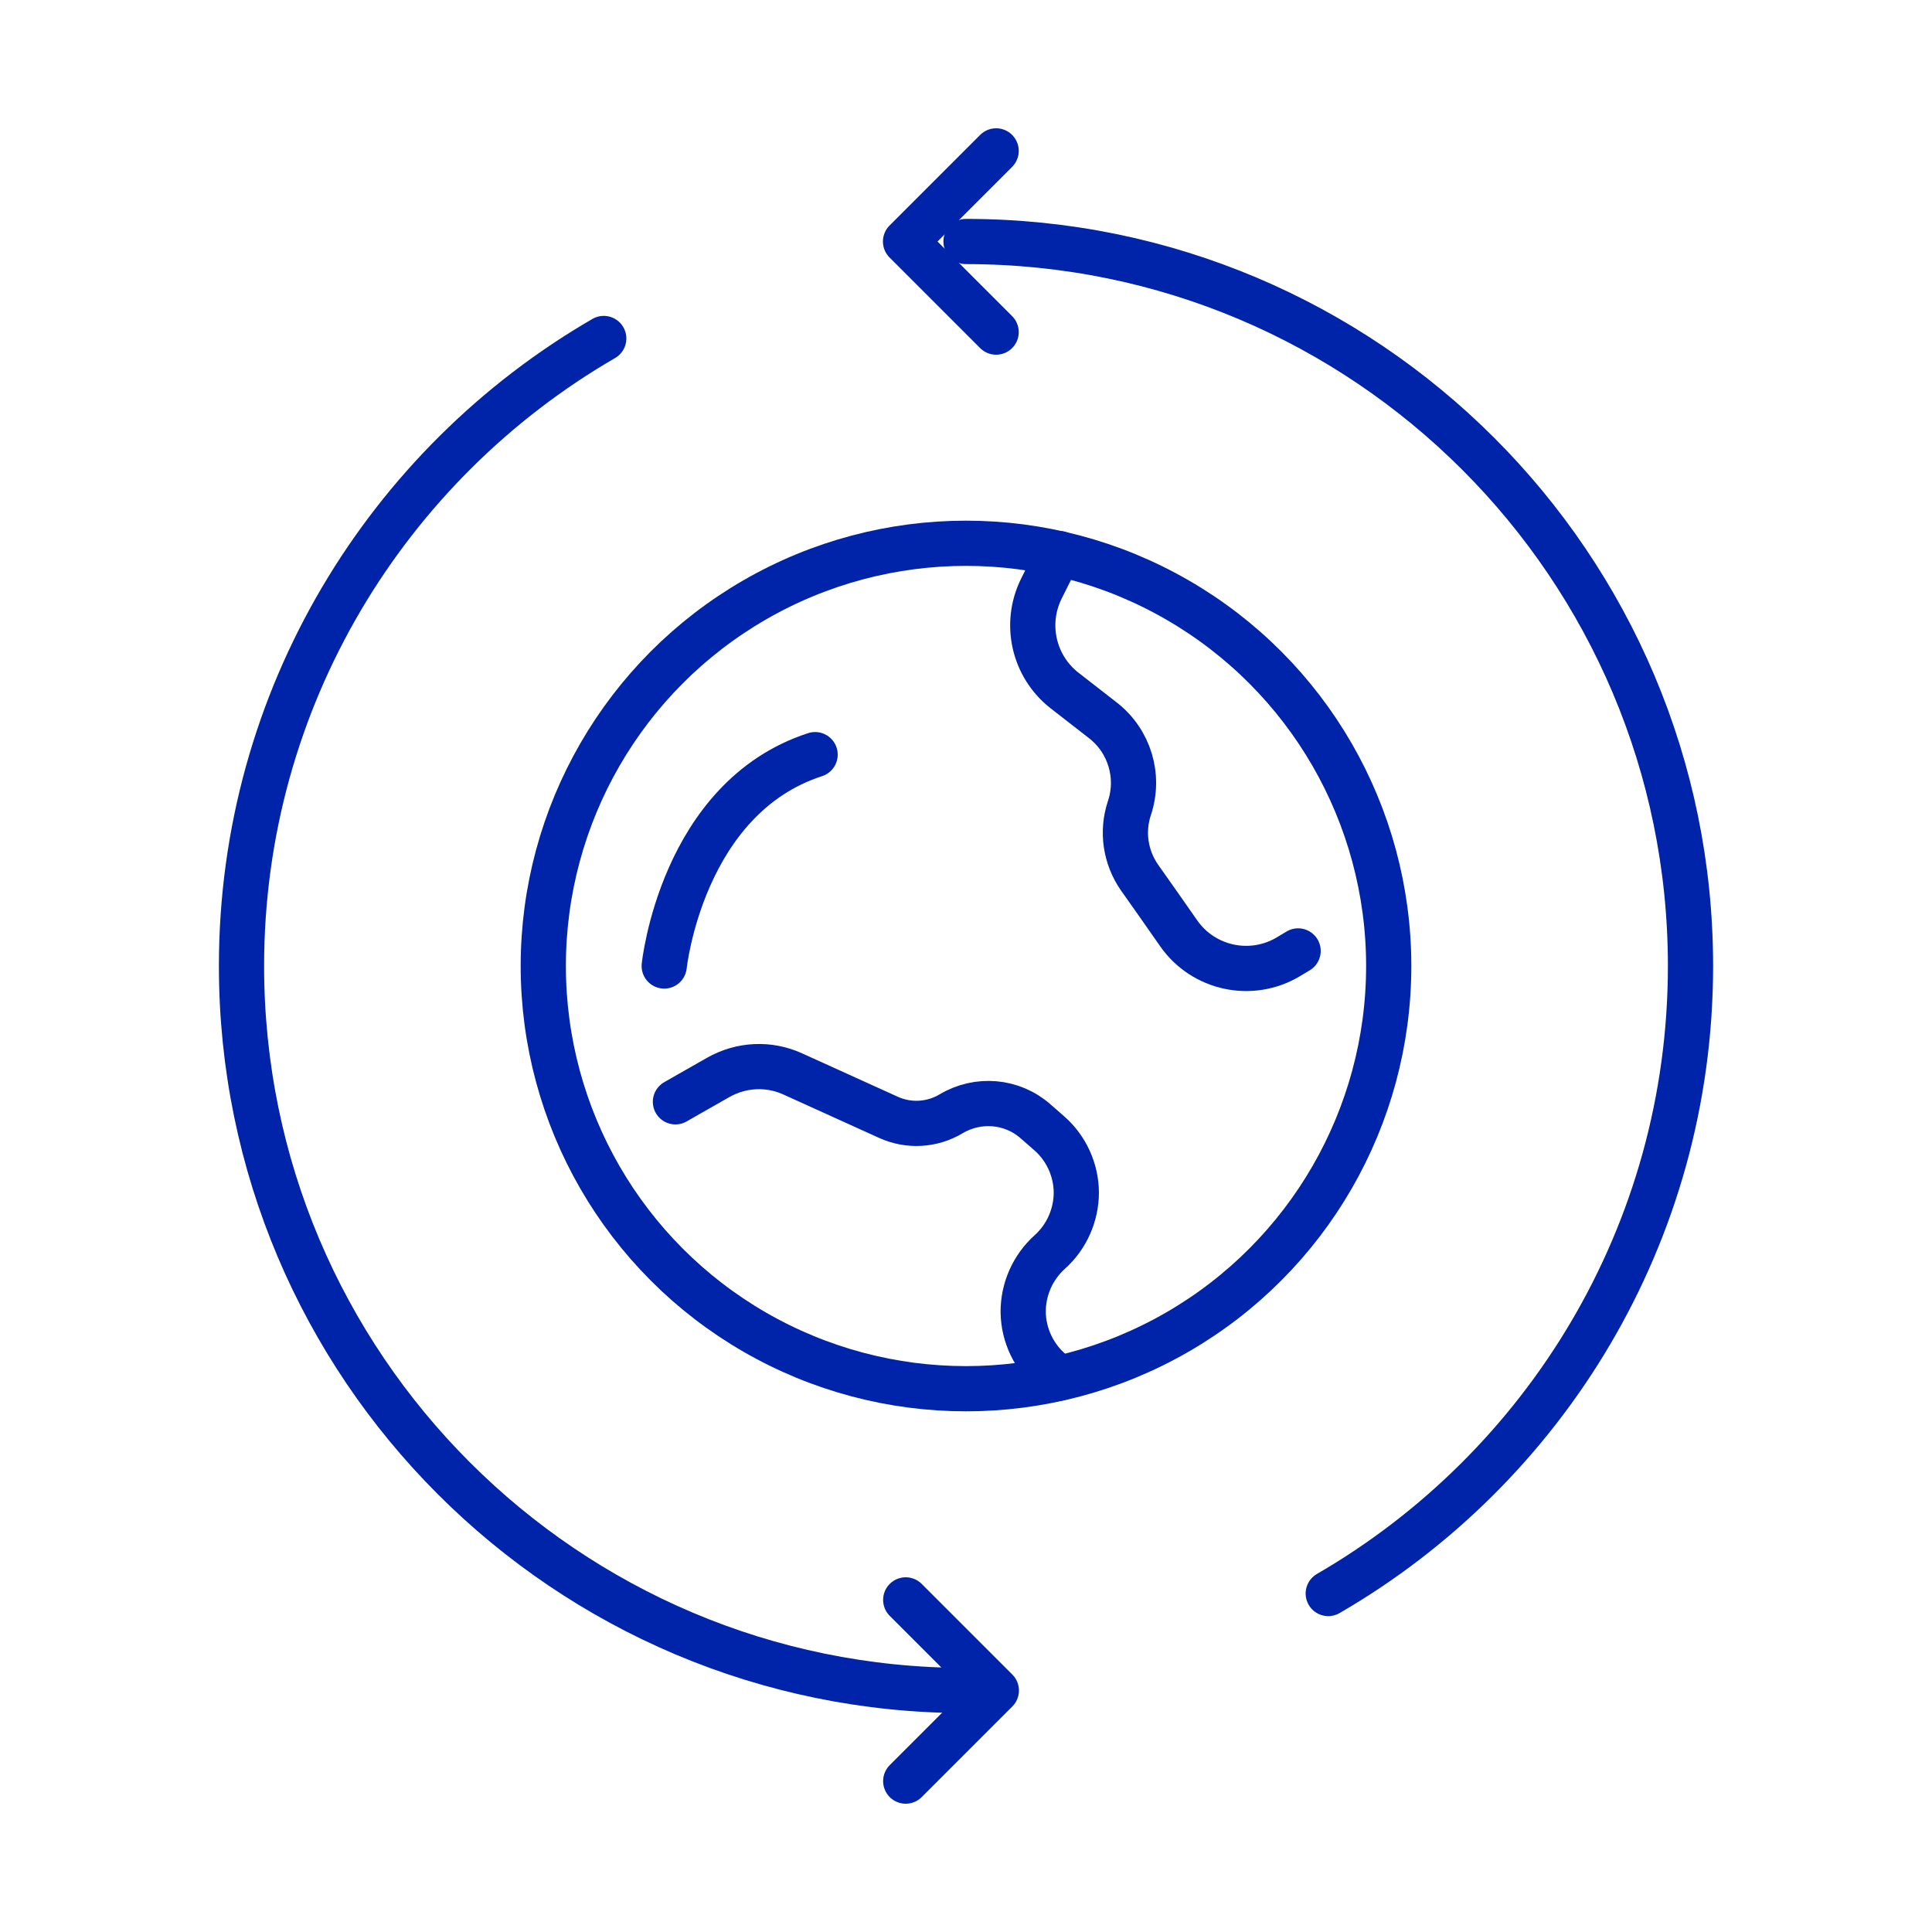
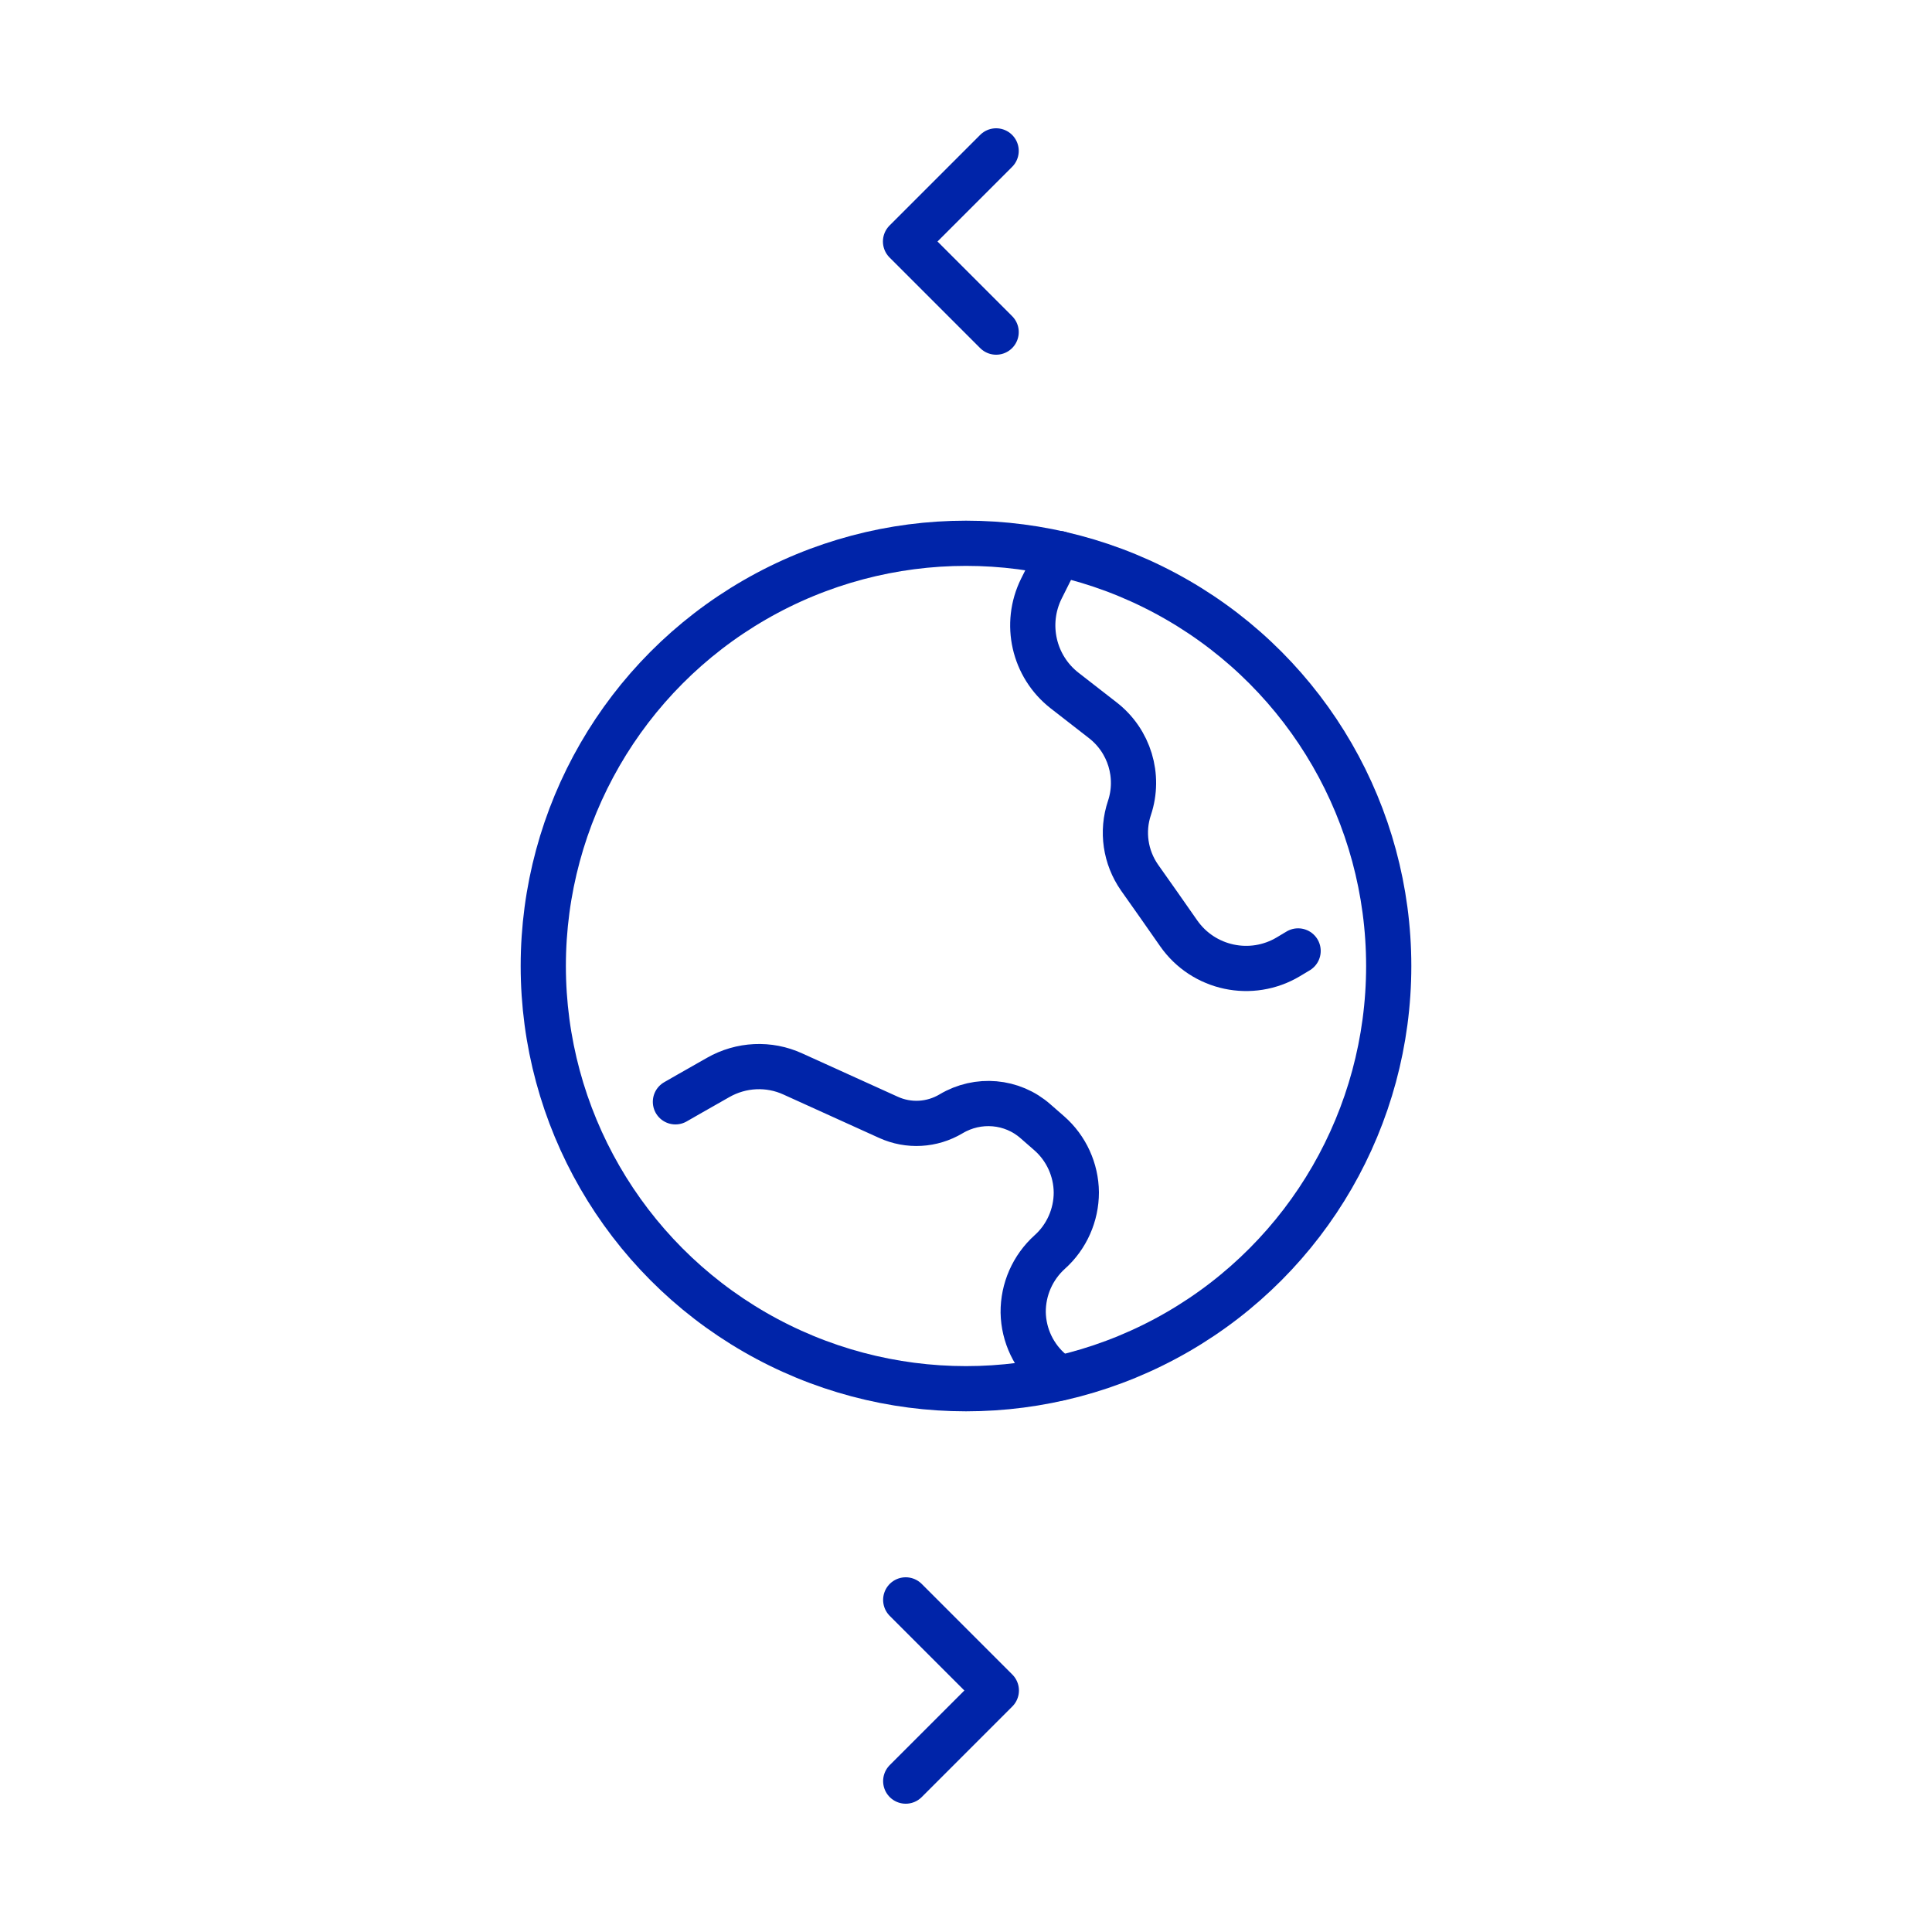
<svg xmlns="http://www.w3.org/2000/svg" id="svg19" viewBox="0 0 100 100">
  <defs>
    <style>.cls-1{fill:none;stroke:#0024a9;stroke-linecap:round;stroke-linejoin:round;stroke-width:2.34px;}</style>
  </defs>
  <circle id="circle3" class="cls-1" cx="50" cy="50" r="21.88" />
-   <path id="path5" class="cls-1" d="M50,87.5c-20.7,0-37.5-16.8-37.5-37.5,0-13.87,7.55-25.99,18.75-32.48" />
-   <path id="path7" class="cls-1" d="M50,12.5c20.7,0,37.5,16.8,37.5,37.5,0,13.87-7.55,25.99-18.75,32.48" />
  <path id="path9" class="cls-1" d="M46.88,92.19l4.69-4.69-4.69-4.69" />
  <path id="path11" class="cls-1" d="M51.56,17.19l-4.69-4.69,4.69-4.69" />
  <path id="path13" class="cls-1" d="M34.96,57.03s1.13-.65,2.21-1.26c1.19-.68,2.63-.75,3.87-.18,1.5,.68,3.52,1.6,4.94,2.24,1.05,.48,2.26,.41,3.25-.18h0c1.39-.83,3.16-.68,4.37,.39,.23,.2,.47,.41,.71,.62,.88,.77,1.39,1.89,1.4,3.06,0,1.17-.5,2.3-1.37,3.08h0c-.89,.8-1.39,1.94-1.38,3.13,.02,1.19,.56,2.32,1.47,3.08l.39,.32" />
  <path id="path15" class="cls-1" d="M67.19,49.22s-.2,.12-.5,.3c-1.92,1.15-4.4,.62-5.68-1.21-.7-1-1.43-2.05-2.03-2.89-.73-1.05-.93-2.38-.52-3.6h0c.55-1.65,0-3.47-1.38-4.54-.63-.49-1.32-1.03-1.98-1.54-1.6-1.25-2.1-3.45-1.2-5.27,.49-.98,.91-1.82,.91-1.82" />
-   <path id="path17" class="cls-1" d="M34.38,50s.9-8.7,7.81-10.94" />
</svg>